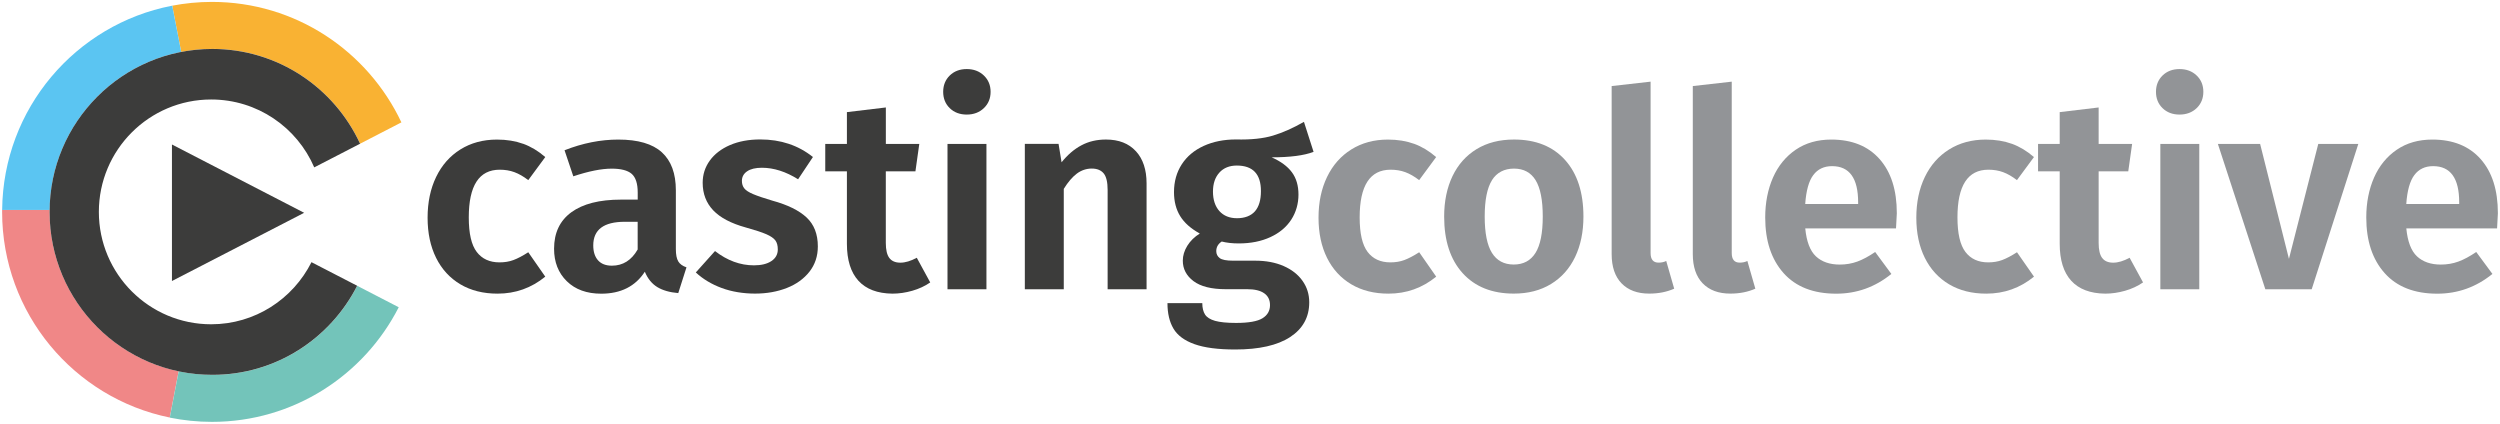
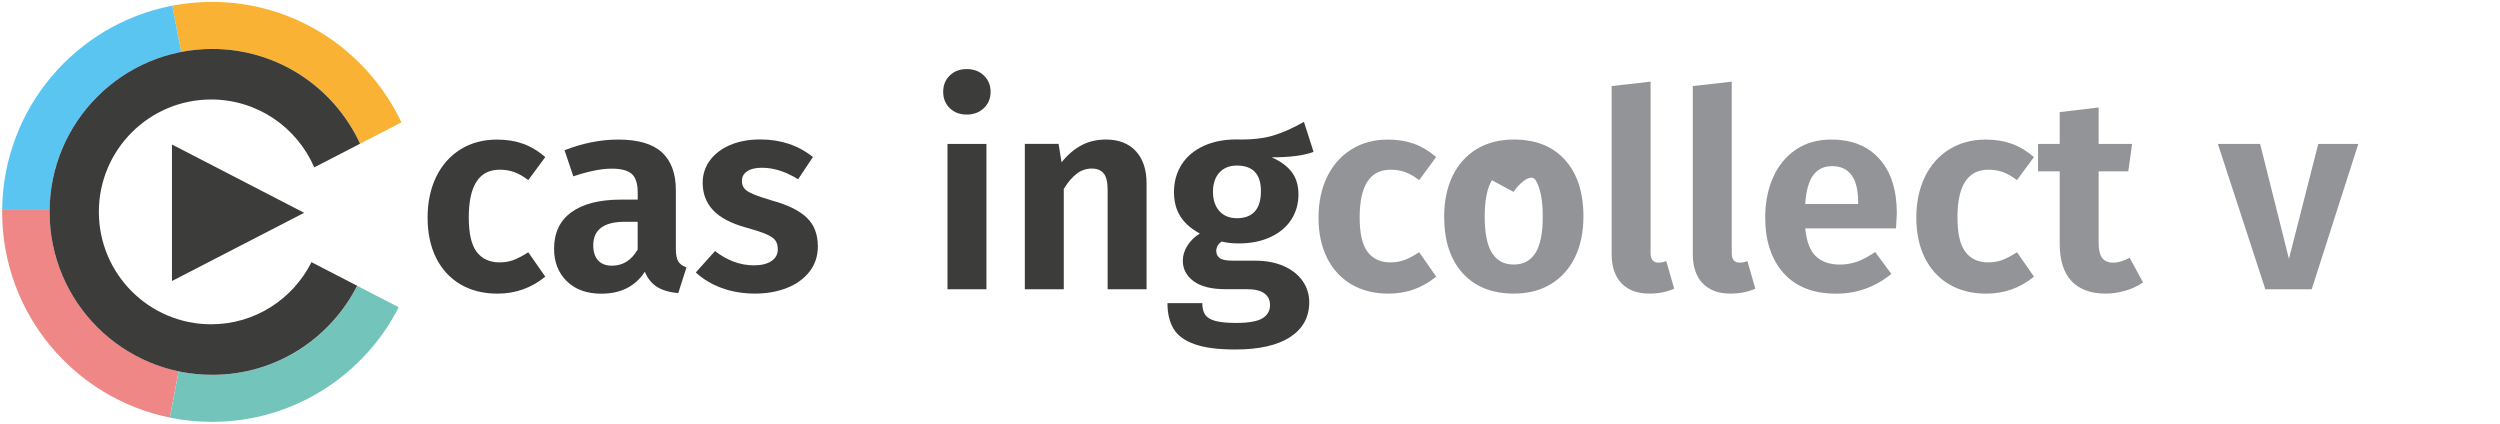
<svg xmlns="http://www.w3.org/2000/svg" id="cc-logo-primary-no-padding" viewBox="0 0 590 100">
  <defs>
    <style>.cls-1{fill:#f08787;}.cls-1,.cls-2,.cls-3,.cls-4,.cls-5,.cls-6,.cls-7{stroke-width:0px;}.cls-2{fill:#f9b233;}.cls-3{fill:none;}.cls-4{fill:#5bc5f2;}.cls-5{fill:#73c4ba;}.cls-6{fill:#929497;}.cls-7{fill:#3c3c3b;}</style>
  </defs>
  <rect class="cls-3" width="590" height="100" />
  <polygon class="cls-7" points="40.58 66.32 40.58 34.1 71.78 50.22 40.58 66.32" />
  <path class="cls-1" d="M40.06,98.55l2.1-10.93c-17.4-3.66-30.45-19.11-30.46-37.63,0-.16.01-.31.01-.47H.51c0,.15-.01.3-.01.46,0,23.97,16.99,43.96,39.56,48.56h0Z" />
  <path class="cls-5" d="M50.13,88.46c-2.73,0-5.39-.29-7.96-.83l-2.1,10.93c3.22.65,6.54,1,9.95,1,19.24,0,35.9-11,44.08-27.05l-9.79-5.06c-6.35,12.47-19.23,21.04-34.17,21.02Z" />
  <path class="cls-2" d="M50.01.45c-3.24,0-6.4.32-9.47.91.04,0,.08,0,.11,0l2.11,10.89c2.39-.46,4.85-.71,7.37-.71,15.46.01,28.77,9.18,34.86,22.37l9.74-5.03C86.81,12.09,69.79.45,50.01.45Z" />
  <path class="cls-4" d="M42.76,12.25l-2.11-10.89s-.07,0-.11,0C17.88,5.76.73,25.62.51,49.54h11.2c.22-18.5,13.49-33.87,31.05-37.29h0Z" />
  <path class="cls-7" d="M73.51,61.87c-4.36,8.68-13.31,14.66-23.68,14.66-14.63,0-26.5-11.88-26.5-26.52s11.87-26.53,26.5-26.53c10.91,0,20.27,6.59,24.33,16.02l10.82-5.58c-6.09-13.2-19.39-22.36-34.86-22.37-21.23,0-38.42,17.24-38.42,38.46,0,21.25,17.2,38.47,38.42,38.45,14.94.02,27.82-8.55,34.17-21.02l-10.79-5.57Z" />
  <path class="cls-7" d="M123.47,33.93c1.83.67,3.57,1.71,5.21,3.14l-4.01,5.44c-1.12-.86-2.21-1.49-3.27-1.88-1.06-.39-2.21-.58-3.46-.58-4.88,0-7.31,3.75-7.31,11.26,0,3.8.62,6.51,1.88,8.15,1.25,1.64,3.04,2.46,5.37,2.46,1.21,0,2.31-.18,3.3-.55.99-.37,2.16-.98,3.49-1.84l4.01,5.76c-3.28,2.68-7.03,4.01-11.26,4.01-3.36,0-6.29-.73-8.77-2.2-2.48-1.47-4.39-3.55-5.73-6.24-1.34-2.7-2.01-5.86-2.01-9.48s.67-6.83,2.01-9.61c1.34-2.78,3.25-4.95,5.73-6.5,2.48-1.55,5.36-2.33,8.64-2.33,2.29,0,4.35.34,6.18,1Z" />
  <path class="cls-7" d="M160.07,61.7c.39.63,1.04,1.09,1.94,1.39l-1.94,6.08c-2.03-.17-3.68-.65-4.95-1.42-1.27-.78-2.26-1.98-2.94-3.62-2.24,3.45-5.67,5.18-10.29,5.18-3.41,0-6.12-.98-8.12-2.94-2.01-1.96-3.01-4.52-3.01-7.67,0-3.75,1.36-6.62,4.08-8.61,2.72-1.98,6.62-2.98,11.71-2.98h3.95v-1.68c0-2.11-.48-3.58-1.42-4.4-.95-.82-2.52-1.23-4.72-1.23-2.42,0-5.44.6-9.06,1.81l-2.07-6.15c4.27-1.68,8.5-2.52,12.68-2.52,4.66,0,8.09,1,10.29,3.01,2.2,2.01,3.3,4.99,3.3,8.96v13.85c0,1.34.19,2.32.58,2.94ZM150.49,58.88v-6.54h-3.04c-4.96,0-7.44,1.86-7.44,5.57,0,1.51.38,2.69,1.13,3.53.75.84,1.84,1.26,3.27,1.26,2.59,0,4.62-1.27,6.08-3.82Z" />
  <path class="cls-7" d="M191.84,37.07l-3.49,5.24c-2.89-1.81-5.74-2.72-8.54-2.72-1.51,0-2.68.28-3.49.84-.82.56-1.23,1.32-1.23,2.26,0,.69.18,1.27.55,1.75.37.48,1.06.93,2.07,1.36,1.01.43,2.53.95,4.56,1.55,3.62.99,6.32,2.32,8.09,3.98,1.77,1.66,2.65,3.94,2.65,6.83,0,2.29-.66,4.27-1.97,5.95-1.32,1.68-3.1,2.97-5.34,3.85-2.24.88-4.75,1.33-7.51,1.33s-5.52-.44-7.9-1.33c-2.37-.88-4.4-2.1-6.08-3.66l4.53-5.05c2.89,2.24,5.95,3.37,9.19,3.37,1.73,0,3.1-.33,4.11-1,1.01-.67,1.52-1.59,1.52-2.75,0-.91-.19-1.62-.58-2.14-.39-.52-1.1-1-2.14-1.46-1.04-.45-2.65-.98-4.85-1.59-3.45-.95-6.01-2.3-7.67-4.04-1.66-1.75-2.49-3.92-2.49-6.5,0-1.94.56-3.69,1.68-5.24,1.12-1.55,2.71-2.77,4.76-3.66,2.05-.88,4.43-1.33,7.15-1.33,4.83,0,8.97,1.38,12.42,4.14Z" />
-   <path class="cls-7" d="M219.54,66.65c-1.25.86-2.66,1.52-4.24,1.97-1.58.45-3.14.68-4.69.68-3.54-.04-6.21-1.06-8.02-3.04-1.81-1.98-2.72-4.9-2.72-8.74v-17.08h-5.11v-6.47h5.11v-7.51l9.19-1.1v8.61h7.89l-.91,6.47h-6.99v16.89c0,1.64.28,2.83.84,3.56.56.73,1.42,1.1,2.59,1.1s2.46-.39,3.88-1.16l3.17,5.82Z" />
  <path class="cls-7" d="M232.19,17.82c1.06,1.01,1.59,2.3,1.59,3.85s-.53,2.84-1.59,3.85c-1.06,1.01-2.41,1.52-4.04,1.52s-2.98-.51-4.01-1.52c-1.04-1.01-1.55-2.3-1.55-3.85s.52-2.84,1.55-3.85c1.04-1.01,2.37-1.52,4.01-1.52s2.99.51,4.04,1.52ZM232.8,33.97v34.3h-9.19v-34.3h9.19Z" />
  <path class="cls-7" d="M268.07,35.68c1.68,1.83,2.52,4.37,2.52,7.6v24.98h-9.19v-23.43c0-1.85-.31-3.16-.94-3.92-.63-.75-1.56-1.13-2.81-1.13s-2.47.4-3.53,1.2c-1.06.8-2.08,2-3.07,3.59v23.69h-9.19v-34.3h7.96l.71,4.34c1.42-1.77,2.99-3.11,4.69-4.01,1.7-.91,3.63-1.36,5.79-1.36,3.02,0,5.37.92,7.05,2.75Z" />
  <path class="cls-7" d="M310,35.84c-2.24.86-5.54,1.29-9.9,1.29,2.16.95,3.75,2.12,4.79,3.53,1.04,1.4,1.55,3.16,1.55,5.27s-.57,4.17-1.71,5.92c-1.14,1.75-2.78,3.12-4.92,4.11-2.14.99-4.63,1.49-7.47,1.49-1.51,0-2.85-.15-4.01-.45-.86.56-1.29,1.32-1.29,2.26,0,.69.27,1.24.81,1.65.54.41,1.59.61,3.14.61h5.24c2.55,0,4.78.42,6.7,1.26,1.92.84,3.41,2.01,4.46,3.49,1.06,1.49,1.59,3.18,1.59,5.08,0,3.49-1.5,6.22-4.5,8.19-3,1.96-7.32,2.94-12.98,2.94-4.06,0-7.26-.42-9.61-1.26-2.35-.84-4-2.06-4.95-3.66-.95-1.6-1.42-3.6-1.42-6.02h8.22c0,1.12.22,2.02.65,2.69.43.67,1.22,1.16,2.36,1.49,1.14.32,2.79.49,4.95.49,2.98,0,5.06-.37,6.24-1.1,1.19-.73,1.78-1.77,1.78-3.11,0-1.21-.45-2.14-1.36-2.78-.91-.65-2.24-.97-4.01-.97h-5.05c-3.41,0-5.95-.64-7.64-1.91-1.68-1.27-2.52-2.88-2.52-4.82,0-1.21.36-2.38,1.07-3.53.71-1.14,1.69-2.1,2.94-2.88-2.11-1.16-3.66-2.53-4.63-4.11-.97-1.57-1.46-3.46-1.46-5.66,0-2.5.62-4.69,1.84-6.57s2.95-3.32,5.18-4.34c2.22-1.01,4.76-1.52,7.6-1.52,3.54.09,6.45-.22,8.74-.91,2.29-.69,4.72-1.77,7.31-3.24l2.26,7.05ZM287.78,40.73c-1.01,1.1-1.52,2.6-1.52,4.5s.51,3.47,1.52,4.59c1.01,1.12,2.4,1.68,4.17,1.68s3.26-.54,4.21-1.62c.95-1.08,1.42-2.67,1.42-4.79,0-4.01-1.9-6.02-5.69-6.02-1.73,0-3.1.55-4.11,1.65Z" />
  <path class="cls-6" d="M333.72,33.93c1.83.67,3.57,1.71,5.21,3.14l-4.01,5.44c-1.12-.86-2.21-1.49-3.27-1.88-1.06-.39-2.21-.58-3.46-.58-4.88,0-7.31,3.75-7.31,11.26,0,3.8.63,6.51,1.88,8.15,1.25,1.64,3.04,2.46,5.37,2.46,1.21,0,2.31-.18,3.3-.55.99-.37,2.16-.98,3.5-1.84l4.01,5.76c-3.28,2.68-7.03,4.01-11.26,4.01-3.37,0-6.29-.73-8.77-2.2s-4.39-3.55-5.73-6.24c-1.34-2.7-2.01-5.86-2.01-9.48s.67-6.83,2.01-9.61c1.34-2.78,3.25-4.95,5.73-6.5s5.36-2.33,8.64-2.33c2.29,0,4.35.34,6.18,1Z" />
-   <path class="cls-6" d="M369.35,37.75c2.89,3.21,4.34,7.67,4.34,13.36,0,3.62-.66,6.81-1.97,9.55-1.32,2.74-3.21,4.86-5.69,6.37-2.48,1.51-5.4,2.26-8.77,2.26-5.13,0-9.16-1.61-12.07-4.82-2.91-3.21-4.37-7.67-4.37-13.36,0-3.62.66-6.8,1.97-9.55,1.32-2.74,3.21-4.86,5.69-6.37,2.48-1.51,5.42-2.26,8.83-2.26,5.13,0,9.15,1.61,12.04,4.82ZM352.1,42.54c-1.14,1.83-1.71,4.69-1.71,8.57s.57,6.74,1.71,8.57c1.14,1.83,2.86,2.75,5.14,2.75s4-.92,5.14-2.75c1.14-1.83,1.71-4.69,1.71-8.57s-.56-6.74-1.68-8.57c-1.12-1.83-2.83-2.75-5.11-2.75s-4.07.92-5.21,2.75Z" />
+   <path class="cls-6" d="M369.35,37.75c2.89,3.21,4.34,7.67,4.34,13.36,0,3.62-.66,6.81-1.97,9.55-1.32,2.74-3.21,4.86-5.69,6.37-2.48,1.51-5.4,2.26-8.77,2.26-5.13,0-9.16-1.61-12.07-4.82-2.91-3.21-4.37-7.67-4.37-13.36,0-3.62.66-6.8,1.97-9.55,1.32-2.74,3.21-4.86,5.69-6.37,2.48-1.51,5.42-2.26,8.83-2.26,5.13,0,9.15,1.61,12.04,4.82ZM352.1,42.54c-1.14,1.83-1.71,4.69-1.71,8.57s.57,6.74,1.71,8.57c1.14,1.83,2.86,2.75,5.14,2.75s4-.92,5.14-2.75c1.14-1.83,1.71-4.69,1.71-8.57s-.56-6.74-1.68-8.57s-4.07.92-5.21,2.75Z" />
  <path class="cls-6" d="M382.68,66.87c-1.55-1.62-2.33-3.92-2.33-6.89V20.31l9.19-1.04v40.45c0,1.51.62,2.26,1.88,2.26.69,0,1.29-.13,1.81-.39l1.88,6.54c-1.77.78-3.73,1.16-5.89,1.16-2.81,0-4.98-.81-6.54-2.43Z" />
  <path class="cls-6" d="M401.83,66.87c-1.55-1.62-2.33-3.92-2.33-6.89V20.31l9.19-1.04v40.45c0,1.51.62,2.26,1.88,2.26.69,0,1.29-.13,1.81-.39l1.88,6.54c-1.77.78-3.73,1.16-5.89,1.16-2.81,0-4.98-.81-6.54-2.43Z" />
  <path class="cls-6" d="M447.46,53.9h-21.42c.3,3.11,1.14,5.31,2.52,6.6,1.38,1.29,3.26,1.94,5.63,1.94,1.47,0,2.85-.24,4.14-.71,1.29-.47,2.7-1.23,4.21-2.26l3.82,5.18c-3.84,3.11-8.18,4.66-13.01,4.66-5.39,0-9.53-1.62-12.42-4.85-2.89-3.24-4.34-7.61-4.34-13.14,0-3.49.62-6.63,1.84-9.42,1.23-2.78,3.02-4.97,5.37-6.57,2.35-1.6,5.14-2.39,8.38-2.39,4.87,0,8.67,1.53,11.39,4.59,2.72,3.06,4.08,7.33,4.08,12.81,0,.43-.07,1.62-.19,3.56ZM438.52,47.75c0-5.69-2.05-8.54-6.15-8.54-1.9,0-3.38.7-4.43,2.1-1.06,1.4-1.69,3.68-1.91,6.83h12.49v-.39Z" />
  <path class="cls-6" d="M474.8,33.93c1.83.67,3.57,1.71,5.21,3.14l-4.01,5.44c-1.12-.86-2.21-1.49-3.27-1.88-1.06-.39-2.21-.58-3.46-.58-4.88,0-7.31,3.75-7.31,11.26,0,3.8.63,6.51,1.88,8.15,1.25,1.64,3.04,2.46,5.37,2.46,1.21,0,2.31-.18,3.3-.55.99-.37,2.16-.98,3.5-1.84l4.01,5.76c-3.28,2.68-7.03,4.01-11.26,4.01-3.37,0-6.29-.73-8.77-2.2s-4.39-3.55-5.73-6.24c-1.34-2.7-2.01-5.86-2.01-9.48s.67-6.83,2.01-9.61c1.34-2.78,3.25-4.95,5.73-6.5s5.36-2.33,8.64-2.33c2.29,0,4.35.34,6.18,1Z" />
  <path class="cls-6" d="M505.76,66.65c-1.25.86-2.66,1.52-4.24,1.97-1.58.45-3.14.68-4.69.68-3.54-.04-6.21-1.06-8.02-3.04-1.81-1.98-2.72-4.9-2.72-8.74v-17.08h-5.11v-6.47h5.11v-7.51l9.19-1.1v8.61h7.9l-.91,6.47h-6.99v16.89c0,1.64.28,2.83.84,3.56.56.73,1.42,1.1,2.59,1.1s2.46-.39,3.88-1.16l3.17,5.82Z" />
-   <path class="cls-6" d="M518.41,17.82c1.06,1.01,1.58,2.3,1.58,3.85s-.53,2.84-1.58,3.85c-1.06,1.01-2.41,1.52-4.04,1.52s-2.98-.51-4.01-1.52c-1.04-1.01-1.55-2.3-1.55-3.85s.52-2.84,1.55-3.85c1.04-1.01,2.37-1.52,4.01-1.52s2.99.51,4.04,1.52ZM519.03,33.97v34.3h-9.19v-34.3h9.19Z" />
  <path class="cls-6" d="M556.56,33.97l-11,34.3h-10.94l-11.2-34.3h9.97l6.8,27.12,6.92-27.12h9.45Z" />
-   <path class="cls-6" d="M589.31,53.9h-21.42c.3,3.11,1.14,5.31,2.52,6.6,1.38,1.29,3.26,1.94,5.63,1.94,1.47,0,2.85-.24,4.14-.71,1.29-.47,2.7-1.23,4.21-2.26l3.82,5.18c-3.84,3.11-8.18,4.66-13.01,4.66-5.39,0-9.53-1.62-12.42-4.85-2.89-3.24-4.34-7.61-4.34-13.14,0-3.49.62-6.63,1.84-9.42,1.23-2.78,3.02-4.97,5.37-6.57,2.35-1.6,5.14-2.39,8.38-2.39,4.87,0,8.67,1.53,11.39,4.59,2.72,3.06,4.08,7.33,4.08,12.81,0,.43-.07,1.62-.19,3.56ZM580.37,47.75c0-5.69-2.05-8.54-6.15-8.54-1.9,0-3.38.7-4.43,2.1-1.06,1.4-1.69,3.68-1.91,6.83h12.49v-.39Z" />
</svg>